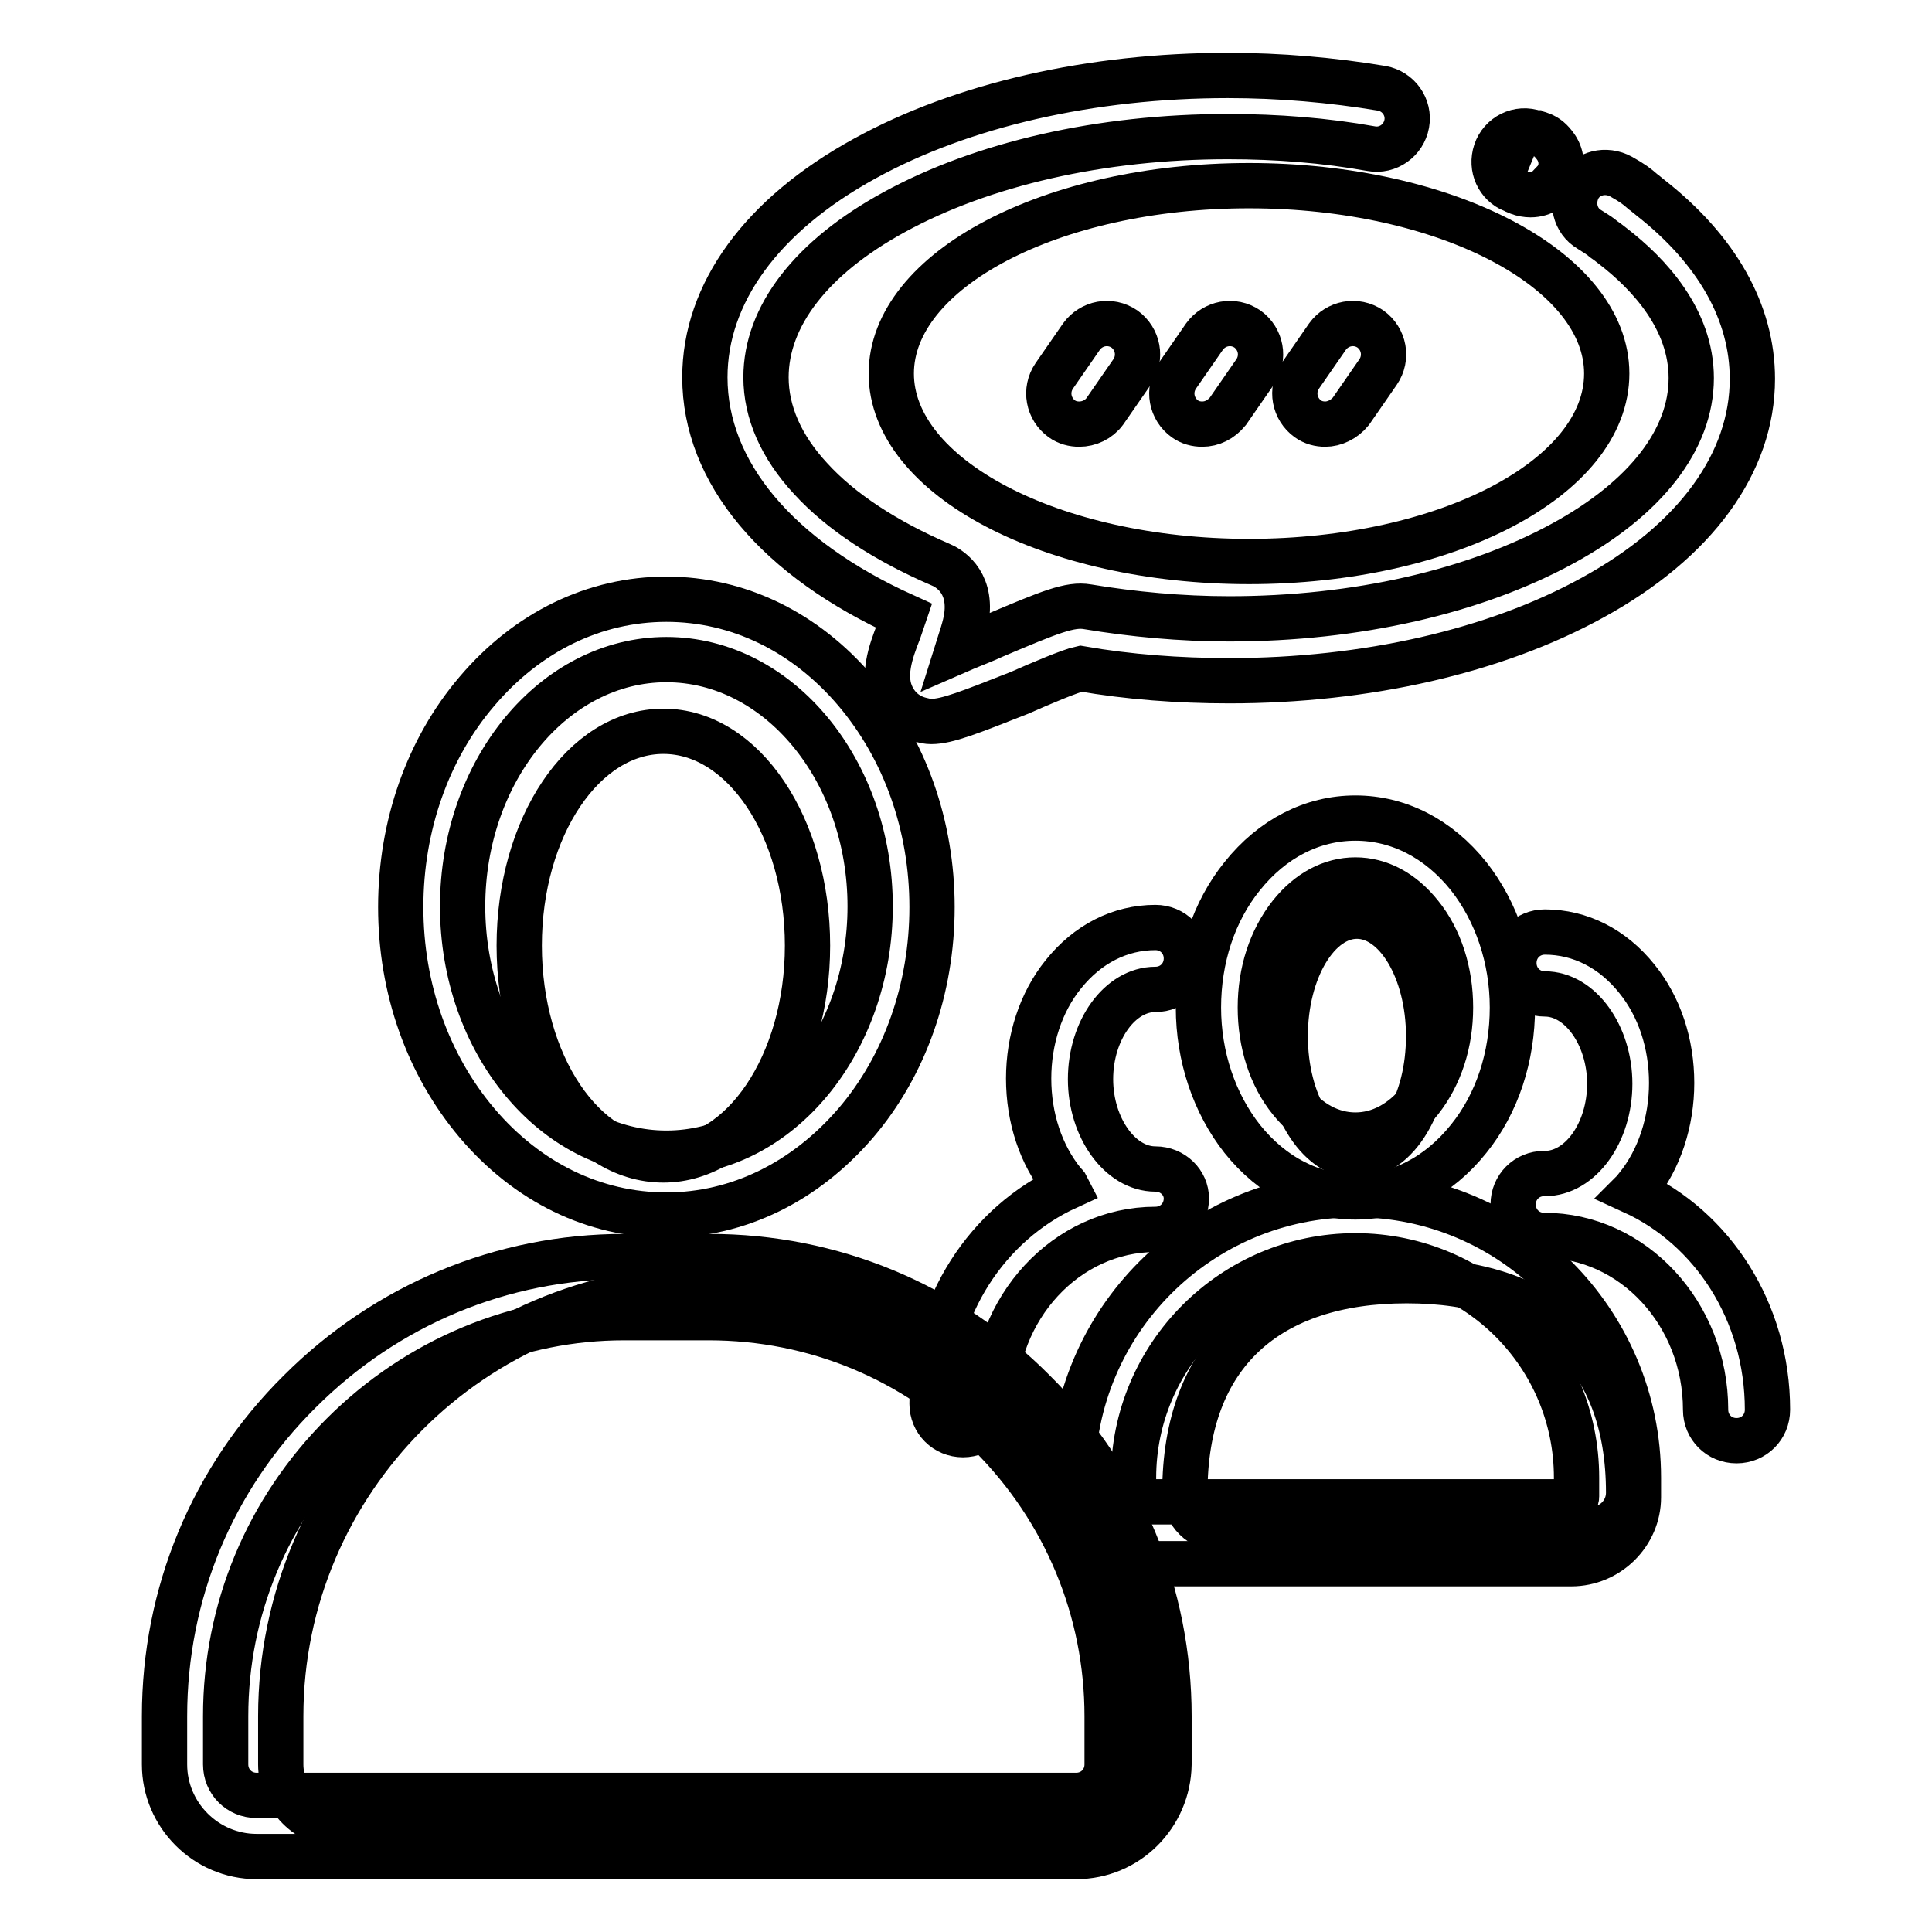
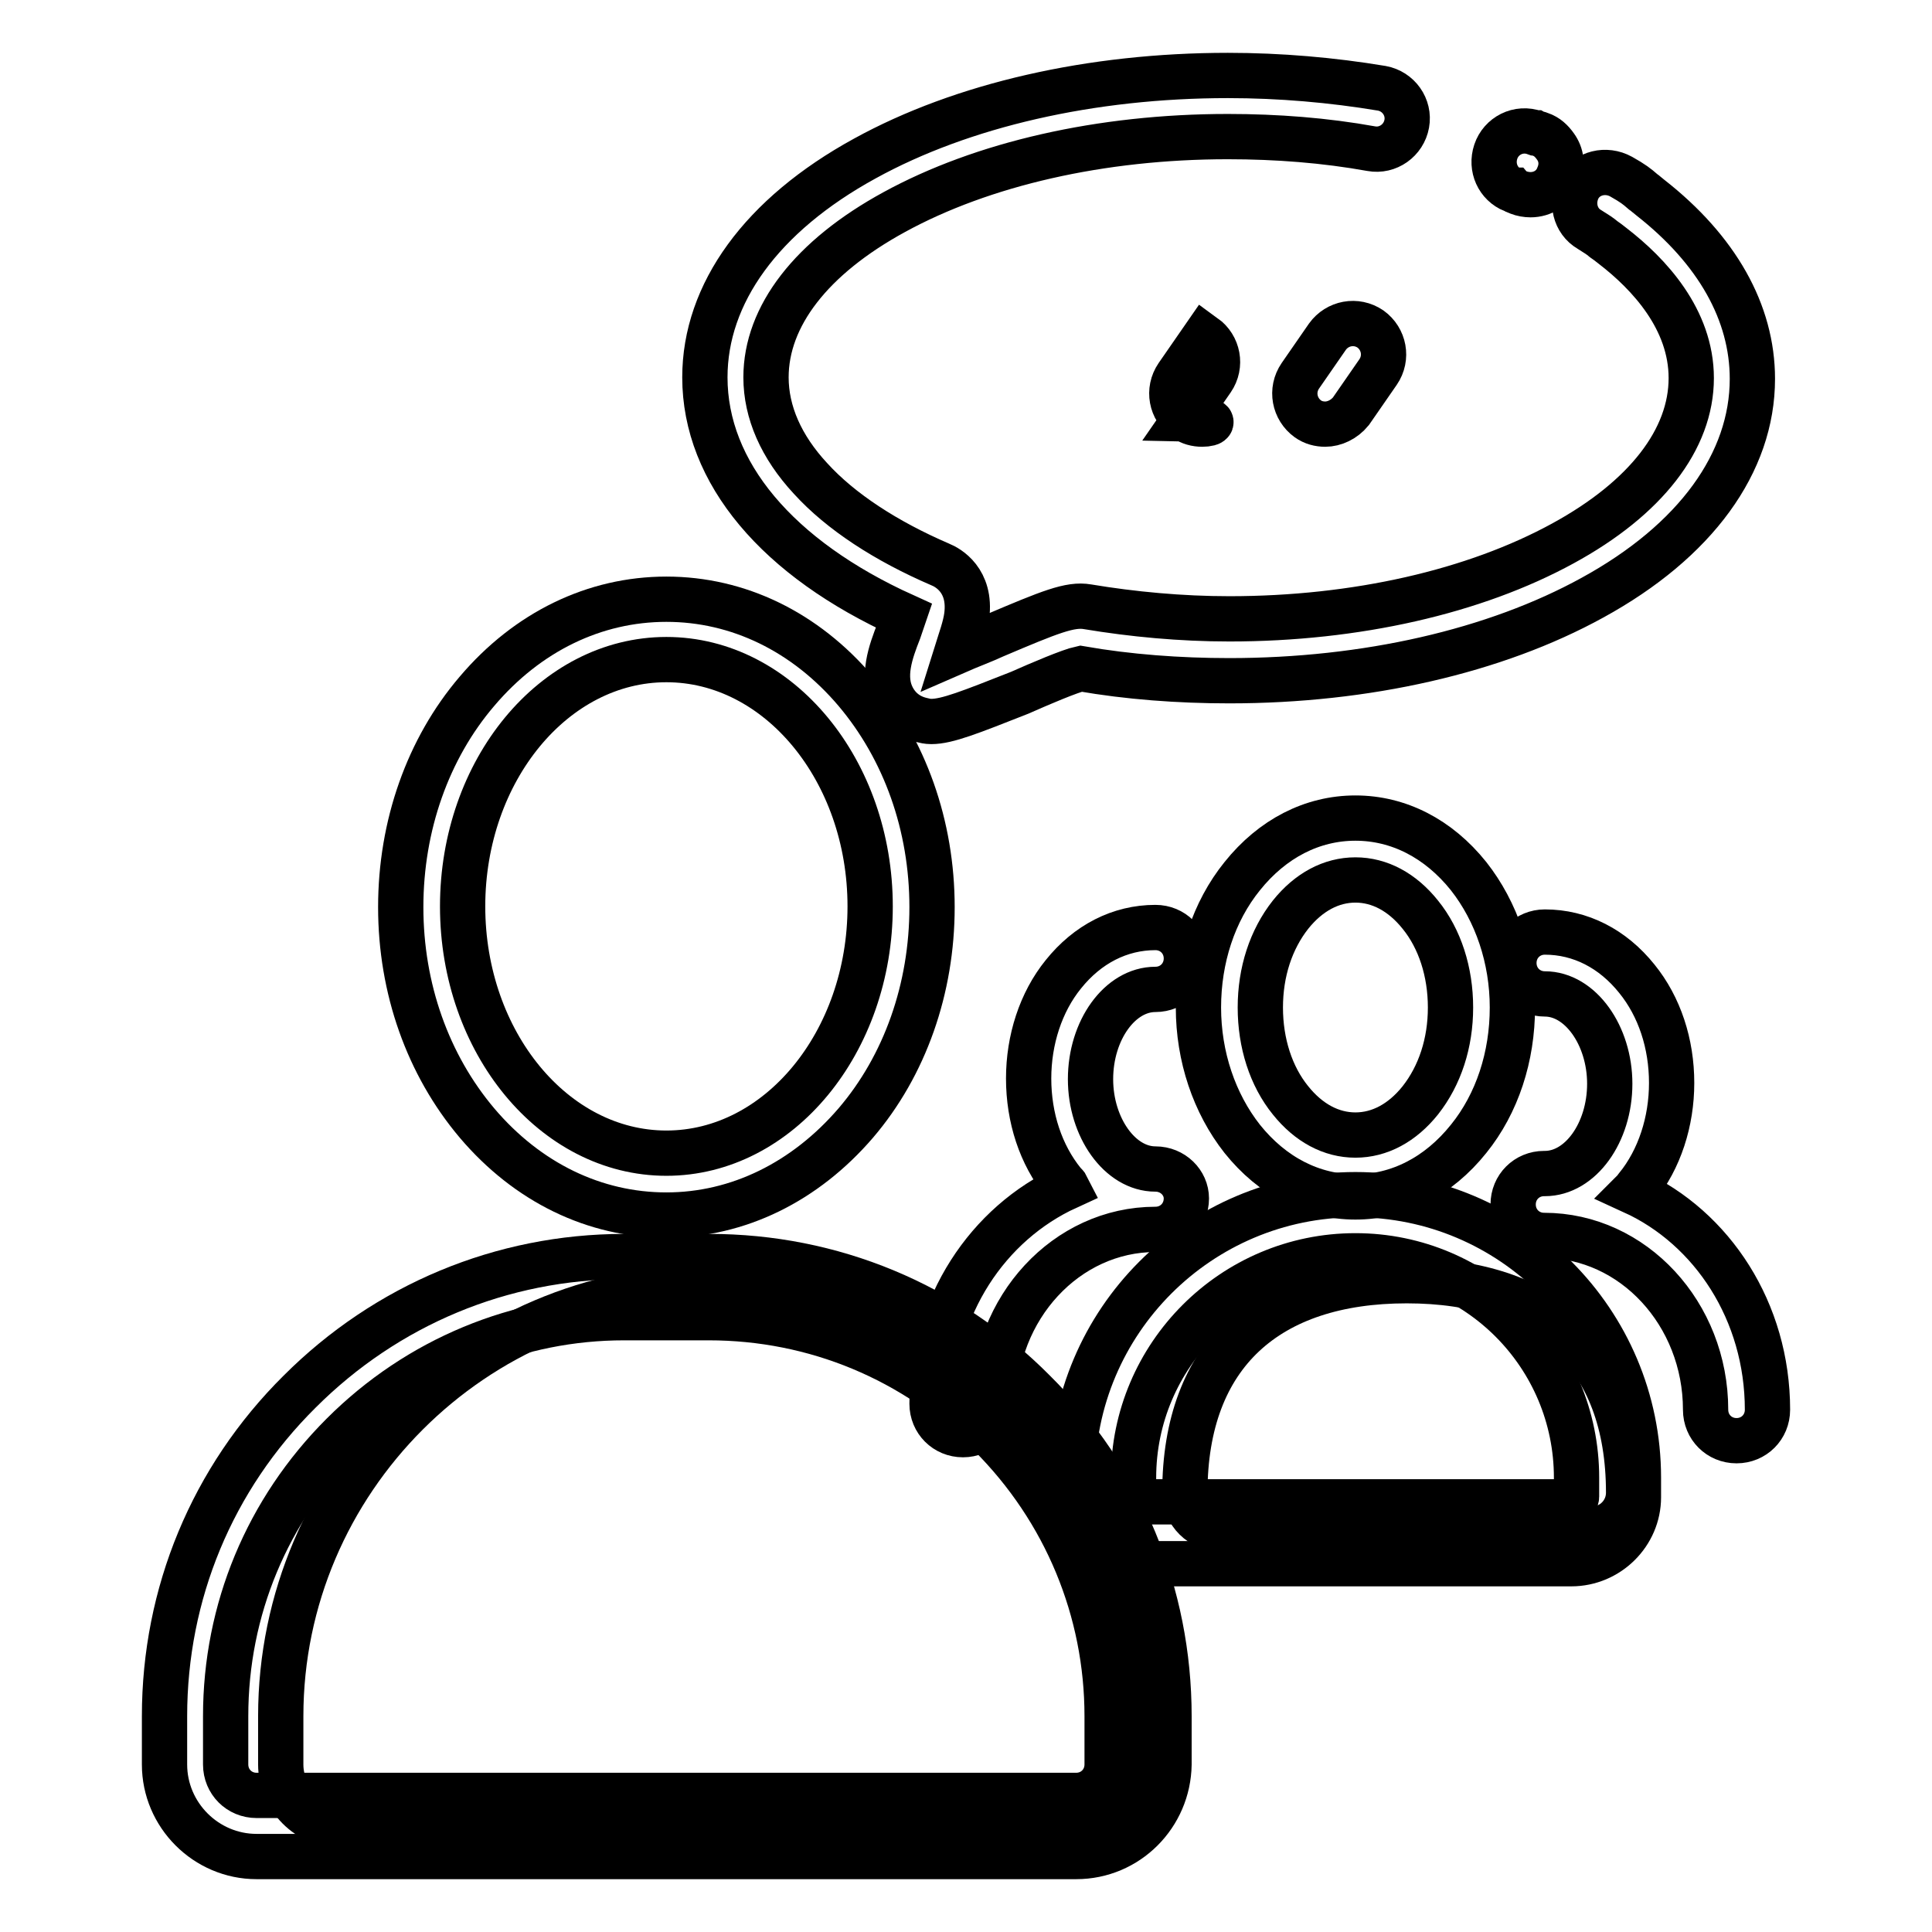
<svg xmlns="http://www.w3.org/2000/svg" version="1.1" x="0px" y="0px" viewBox="0 0 256 256" enable-background="new 0 0 256 256" xml:space="preserve">
  <g>
-     <path stroke-width="6" fill-opacity="0" stroke="#000000" d="M170.3,137.3c0,8.8,4.3,15.9,9.5,15.9c5.3,0,9.5-7.1,9.5-15.9l0,0c0-8.8-4.3-15.9-9.5-15.9 C174.6,121.4,170.3,128.5,170.3,137.3z" />
    <path stroke-width="6" fill-opacity="0" stroke="#000000" d="M179.6,158.6c-5.7,0-11-2.7-15-7.7c-3.7-4.7-5.8-10.9-5.8-17.4s2-12.7,5.8-17.4c4-5,9.3-7.7,15-7.7 c5.7,0,11,2.7,15,7.7c3.7,4.7,5.8,10.9,5.8,17.4s-2,12.7-5.8,17.4C190.6,155.9,185.3,158.6,179.6,158.6L179.6,158.6z M179.6,116.6 c-3.2,0-6.2,1.6-8.6,4.6c-2.6,3.3-4,7.6-4,12.3s1.4,9.1,4,12.3c2.4,3,5.4,4.6,8.6,4.6c3.2,0,6.2-1.6,8.6-4.6c2.6-3.3,4-7.6,4-12.3 s-1.4-9.1-4-12.3C185.8,118.2,182.8,116.6,179.6,116.6z" />
    <path stroke-width="6" fill-opacity="0" stroke="#000000" d="M211,202.6h-49.2c-2.6,0-4.8-2.1-4.8-4.8c0-18.4,11-28.1,29.4-28.1c18.4,0,29.4,9.7,29.4,28.1 C215.8,200.4,213.7,202.6,211,202.6L211,202.6z" />
    <path stroke-width="6" fill-opacity="0" stroke="#000000" d="M208.2,207.2h-57.3c-4.9,0-8.8-4-8.8-8.8v-2.6c0-20.7,16.8-37.5,37.5-37.5c20.7,0,37.5,16.8,37.5,37.5v2.6 C217.1,203.2,213.1,207.2,208.2,207.2L208.2,207.2z M179.6,166.4c-16.2,0-29.4,13.2-29.4,29.4v2.5c0,0.4,0.3,0.7,0.7,0.7h57.3 c0.4,0,0.7-0.3,0.7-0.7v-2.5C208.9,179.6,195.8,166.4,179.6,166.4L179.6,166.4z" />
    <path stroke-width="6" fill-opacity="0" stroke="#000000" d="M153.1,154.9c-4.7,0-8.6-5.5-8.6-11.9c0-6.5,3.9-11.9,8.6-11.9c2.3,0,4.1-1.8,4.1-4.1 c0-2.3-1.8-4.1-4.1-4.1c-4.7,0-9,2.2-12.2,6.2c-3,3.7-4.6,8.7-4.6,13.8c0,5.2,1.6,10.1,4.6,13.8c0.2,0.2,0.4,0.4,0.5,0.6 c-10.5,4.8-17.9,15.8-17.9,28.7c0,2.3,1.8,4.1,4.1,4.1c2.3,0,4.1-1.8,4.1-4.1c0-12.7,9.6-23.1,21.4-23.1c2.3,0,4.1-1.8,4.1-4.1 C157.2,156.7,155.4,154.9,153.1,154.9L153.1,154.9z M216.4,157.9c0.2-0.2,0.4-0.4,0.5-0.6c3-3.7,4.6-8.7,4.6-13.8 c0-5.2-1.6-10.1-4.6-13.8c-3.2-4-7.5-6.2-12.2-6.2c-2.3,0-4.1,1.8-4.1,4.1c0,2.3,1.8,4.1,4.1,4.1c4.7,0,8.6,5.5,8.6,11.9 c0,6.5-3.9,11.9-8.6,11.9h-0.1c-2.3,0-4.1,1.8-4.1,4.1c0,2.3,1.8,4.1,4.1,4.1c11.8,0,21.4,10.4,21.4,23.1c0,2.3,1.8,4.1,4.1,4.1 c2.3,0,4.1-1.8,4.1-4.1C234.2,173.8,226.9,162.7,216.4,157.9z" />
-     <path stroke-width="6" fill-opacity="0" stroke="#000000" d="M68.8,125.3c0,15.7,8.5,28.4,19.1,28.4c10.5,0,19.1-12.7,19.1-28.4c0-15.7-8.5-28.4-19.1-28.4 C77.3,96.9,68.8,109.6,68.8,125.3C68.8,125.3,68.8,125.3,68.8,125.3z" />
    <path stroke-width="6" fill-opacity="0" stroke="#000000" d="M88.3,161c-9.5,0-18.4-4.3-25.1-12.2c-6.5-7.7-10.1-17.8-10.1-28.6c0-10.8,3.6-21,10.1-28.6 c6.7-7.9,15.6-12.2,25.1-12.2c9.5,0,18.4,4.3,25.1,12.2c6.5,7.7,10.1,17.8,10.1,28.6c0,10.8-3.6,21-10.1,28.6 C106.7,156.6,97.8,161,88.3,161z M88.3,87.4c-14.9,0-27,14.7-27,32.7c0,18,12.1,32.7,27,32.7c14.9,0,27-14.7,27-32.7 C115.3,102.1,103.2,87.4,88.3,87.4z" />
    <path stroke-width="6" fill-opacity="0" stroke="#000000" d="M142.6,241.9H45.3c-4.5,0-8.1-3.7-8.1-8.1v-6.4c0-31.2,25.6-56.8,56.8-56.8c31.2,0,56.8,25.6,56.8,56.8v6.4 C150.8,238.3,147.1,241.9,142.6,241.9z" />
    <path stroke-width="6" fill-opacity="0" stroke="#000000" d="M142.6,246H34c-6.7,0-12.2-5.5-12.2-12.2v-6.4c0-16.2,6.3-31.5,17.9-43c11.5-11.5,26.8-17.9,43-17.9h11.3 c16.2,0,31.5,6.3,43,17.9c11.6,11.5,17.9,26.8,17.9,43v6.4C154.8,240.5,149.4,246,142.6,246z M82.7,174.6c-14,0-27.3,5.5-37.3,15.5 c-10,10-15.5,23.2-15.5,37.3v6.4c0,2.3,1.8,4.1,4.1,4.1h108.6c2.3,0,4.1-1.8,4.1-4.1v-6.4c0-14-5.5-27.3-15.5-37.3 c-10-10-23.2-15.5-37.3-15.5H82.7z M123.4,95.6c-0.5,0-0.9-0.1-1.3-0.2c-1.7-0.4-3-1.4-3.8-2.9c-1.5-2.8-0.3-6.1,0.8-8.9 c0.2-0.6,0.5-1.4,0.7-2C103,74,93.4,62.6,93.4,50c0-11.1,7.5-21.5,21.2-29c12.9-7.1,30-11,48.1-11c6.9,0,13.8,0.6,20.4,1.7 c2.2,0.4,3.7,2.5,3.3,4.7c-0.4,2.2-2.5,3.7-4.7,3.3c-6.1-1.1-12.5-1.6-19-1.6c-16.8,0-32.5,3.6-44.2,10c-11,6-17,13.8-17,21.9 c0,4.6,2,9.2,5.9,13.4c4,4.4,10,8.3,17.2,11.4c1,0.4,4.1,2.1,3.5,6.8c-0.2,1.5-0.8,3.1-1.3,4.7c1.6-0.7,3.5-1.4,5-2.1 c7.3-3.1,10-4.2,12.3-3.8c6,1,12.4,1.6,18.8,1.6c16.8,0,32.5-3.6,44.2-10c11-6,17-13.8,17-21.9c0-7.8-5.6-13.8-10.4-17.5 c-0.5-0.4-0.9-0.7-1.2-0.9c-0.6-0.5-0.8-0.6-1.9-1.3c-1.9-1.1-2.5-3.6-1.4-5.6c1.1-1.9,3.6-2.5,5.6-1.4c1.6,0.9,2.1,1.3,2.9,2 c0.3,0.2,0.6,0.5,1,0.8c8.8,6.9,13.5,15.2,13.5,24c0,11.1-7.5,21.5-21.2,29c-12.9,7.1-30,11-48.1,11c-6.7,0-13.4-0.5-19.7-1.6 c-1.4,0.3-5.4,2-8.1,3.2C128.5,94.4,125.5,95.6,123.4,95.6L123.4,95.6z" />
-     <path stroke-width="6" fill-opacity="0" stroke="#000000" d="M202.1,21.5c1.8,0.6-1-0.4,0.7,0.3" />
    <path stroke-width="6" fill-opacity="0" stroke="#000000" d="M202.8,25.8c-0.5,0-1.1-0.1-1.6-0.3c-0.3-0.1-0.5-0.2-0.6-0.3c0,0-0.1,0-0.1,0c-2-0.8-3-3-2.3-5.1 c0.7-2.1,3-3.3,5.2-2.5c0,0,0.1,0,0.1,0c0.2,0.1,0.4,0.1,0.6,0.2c0.9,0.3,1.5,0.9,2,1.6c0.8,1.1,1,2.5,0.4,3.9 C205.9,24.9,204.4,25.8,202.8,25.8L202.8,25.8z" />
-     <path stroke-width="6" fill-opacity="0" stroke="#000000" d="M118.1,49.5c0,13.7,21.2,24.9,47.4,24.9s47.4-11.1,47.4-24.9c0-13.7-21.2-24.9-47.4-24.9 S118.1,35.8,118.1,49.5z" />
    <path stroke-width="6" fill-opacity="0" stroke="#000000" d="M175.6,56.2c-0.8,0-1.6-0.2-2.3-0.7c-1.8-1.3-2.3-3.8-1-5.7l3.6-5.2c1.3-1.8,3.8-2.3,5.7-1 c1.8,1.3,2.3,3.8,1,5.7l-3.6,5.2C178.1,55.6,176.8,56.2,175.6,56.2L175.6,56.2z" />
-     <path stroke-width="6" fill-opacity="0" stroke="#000000" d="M159.3,56.2c-0.8,0-1.6-0.2-2.3-0.7c-1.8-1.3-2.3-3.8-1-5.7l3.6-5.2c1.3-1.8,3.8-2.3,5.7-1 c1.8,1.3,2.3,3.8,1,5.7l-3.6,5.2C161.8,55.6,160.6,56.2,159.3,56.2L159.3,56.2z" />
-     <path stroke-width="6" fill-opacity="0" stroke="#000000" d="M143,56.2c-0.8,0-1.6-0.2-2.3-0.7c-1.8-1.3-2.3-3.8-1-5.7l3.6-5.2c1.3-1.8,3.8-2.3,5.7-1 c1.8,1.3,2.3,3.8,1,5.7l-3.6,5.2C145.6,55.6,144.3,56.2,143,56.2L143,56.2z" />
+     <path stroke-width="6" fill-opacity="0" stroke="#000000" d="M159.3,56.2c-0.8,0-1.6-0.2-2.3-0.7c-1.8-1.3-2.3-3.8-1-5.7l3.6-5.2c1.8,1.3,2.3,3.8,1,5.7l-3.6,5.2C161.8,55.6,160.6,56.2,159.3,56.2L159.3,56.2z" />
  </g>
</svg>